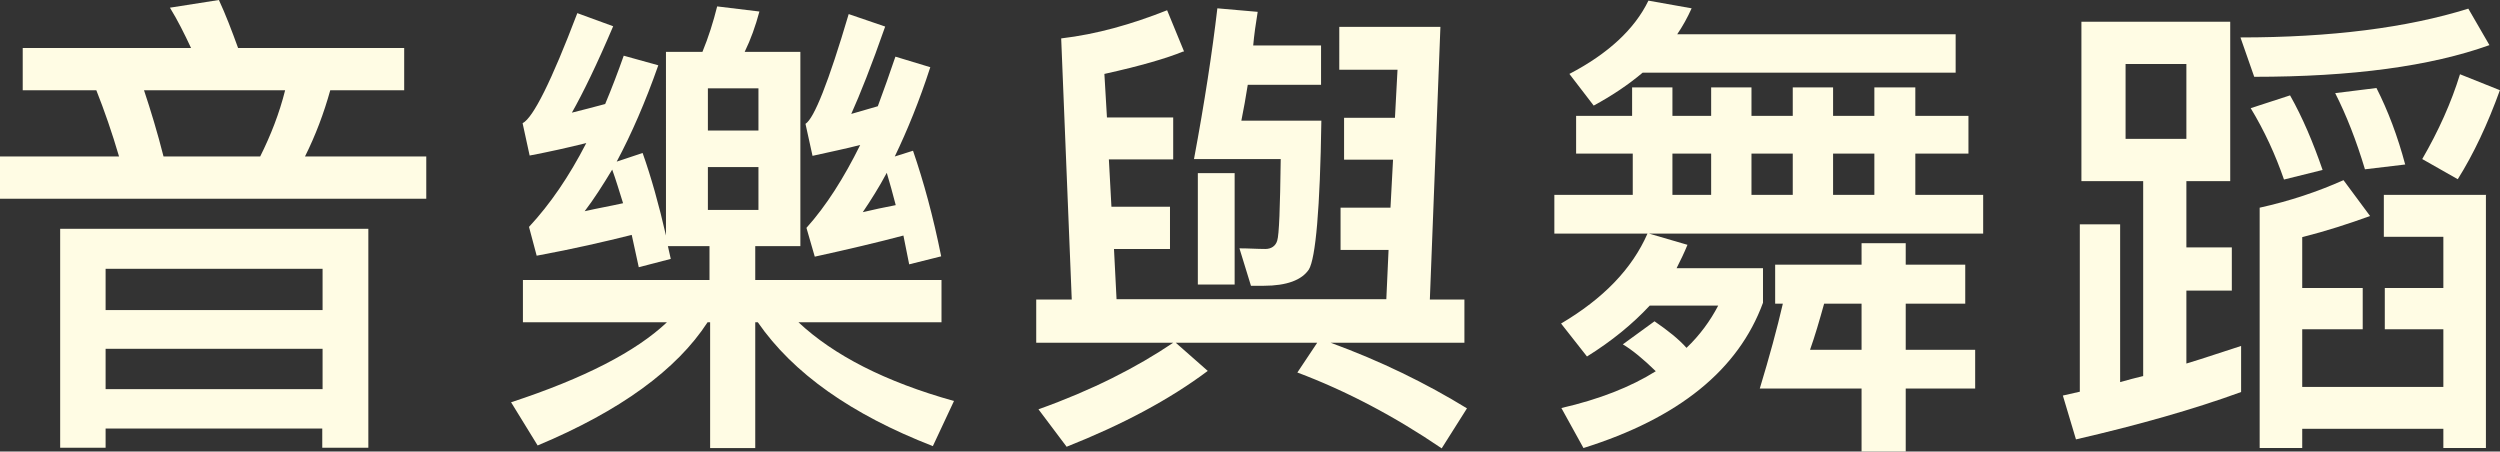
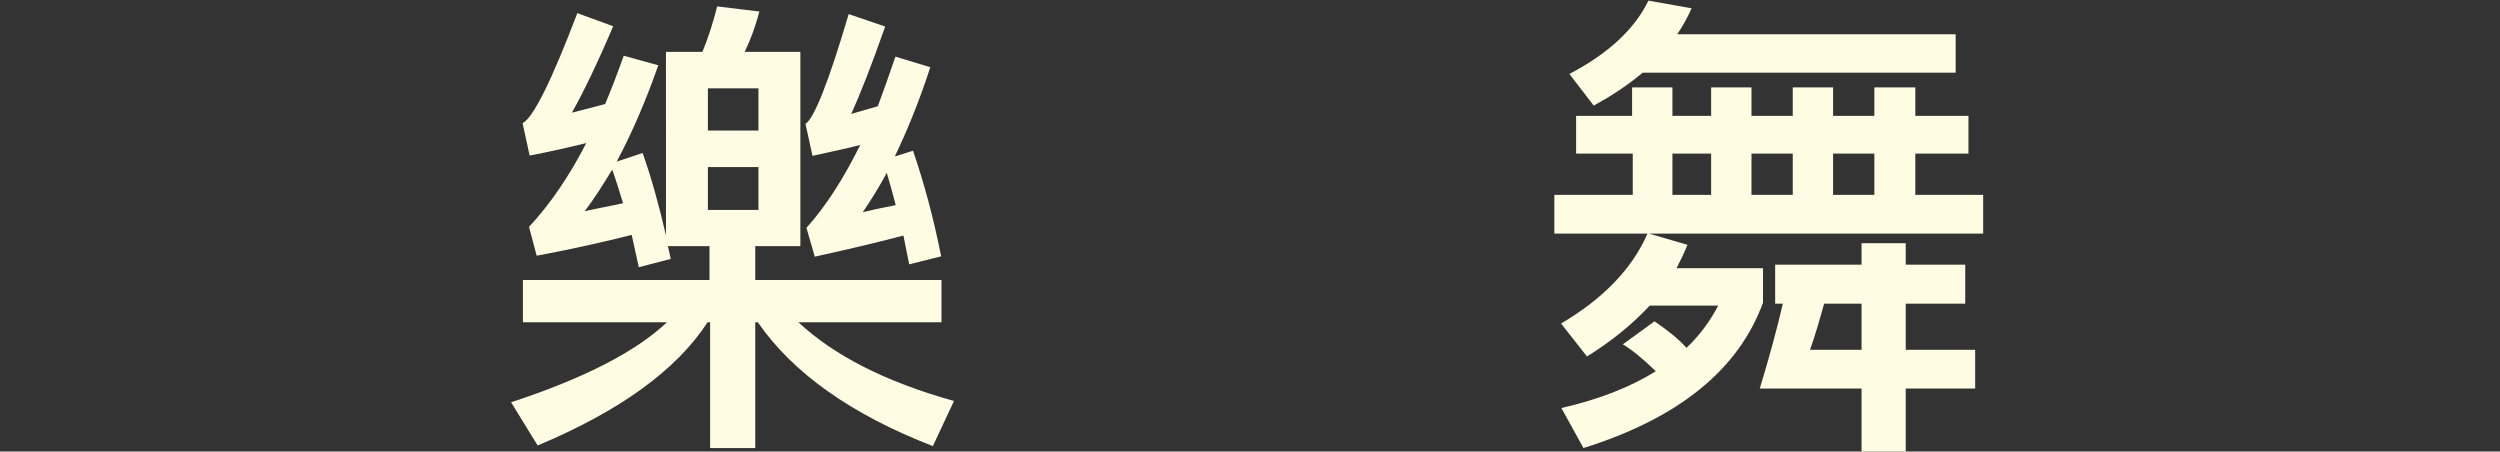
<svg xmlns="http://www.w3.org/2000/svg" id="uuid-1c53473e-a8da-4307-bb81-7a65bd442dbf" width="78.12" height="14.11" viewBox="0 0 78.12 14.11">
  <rect x="0" y="0" width="78.12" height="14.11" fill="#333333" stroke="none" />
  <defs>
    <style>.uuid-84598c50-4dc5-43fb-a176-4fccde79aaec{fill:#fffce4;stroke-width:0px;}</style>
  </defs>
  <g id="uuid-50b0534e-a88f-4f8d-859a-95258848a0f6">
-     <path class="uuid-84598c50-4dc5-43fb-a176-4fccde79aaec" d="M5.97,1.5c-.21-.45-.42-.87-.66-1.26l1.53-.24c.21.45.4.95.6,1.5h5.19v1.32h-2.31c-.2.72-.46,1.41-.79,2.07h3.79v1.32H0v-1.32h3.72c-.22-.75-.46-1.44-.71-2.07H.71v-1.32h5.26ZM11.5,13.99h-1.43v-.6H3.3v.6h-1.42v-6.84h9.63v6.84ZM10.08,9.69v-1.29H3.3v1.29h6.78ZM10.08,12.16v-1.26H3.3v1.26h6.78ZM5.11,4.89h3.02c.33-.66.6-1.35.78-2.07h-4.41c.21.63.42,1.32.61,2.07Z" />
    <path class="uuid-84598c50-4dc5-43fb-a176-4fccde79aaec" d="M21.95,1.62c.19-.46.34-.94.46-1.42l1.32.16c-.12.45-.27.87-.46,1.26h1.74v6.07h-1.41v1.06h5.82v1.32h-4.47c1.1,1.03,2.71,1.86,4.86,2.46l-.66,1.41c-2.55-.99-4.37-2.28-5.47-3.87h-.08v3.93h-1.41v-3.93h-.08c-.96,1.48-2.73,2.77-5.31,3.85l-.83-1.35c2.29-.75,3.91-1.59,4.87-2.5h-4.5v-1.32h5.83v-1.06h-1.3l.09.4-1,.26-.22-1.01c-.84.21-1.83.44-2.97.65l-.24-.9c.66-.71,1.25-1.57,1.79-2.62-.56.14-1.14.27-1.77.39l-.22-1.01c.33-.17.9-1.31,1.71-3.44l1.12.41c-.51,1.2-.95,2.1-1.29,2.7.36-.09.71-.18,1.04-.27.21-.5.4-1,.58-1.51l1.08.3c-.4,1.14-.84,2.15-1.3,3.01l.81-.27c.27.76.51,1.62.73,2.58V1.62h1.14ZM18.27,6.6c.39-.09.8-.16,1.2-.25-.12-.38-.22-.72-.34-1.05-.29.48-.57.92-.86,1.3ZM23.7,4.08v-1.32h-1.58v1.32h1.58ZM23.7,5.22h-1.58v1.34h1.58v-1.34ZM29.41,8.01l-1,.25c-.06-.31-.12-.61-.18-.9-.79.21-1.72.43-2.77.66l-.26-.9c.62-.69,1.17-1.56,1.68-2.59-.46.12-.96.22-1.49.34l-.22-1c.27-.17.72-1.3,1.35-3.43l1.14.39c-.43,1.23-.79,2.13-1.06,2.73l.83-.24c.19-.51.37-1.02.55-1.55l1.09.33c-.34,1.05-.72,1.98-1.11,2.79l.57-.18c.33.96.63,2.05.88,3.3ZM26.96,6.63c.33-.08.67-.15,1.03-.22-.09-.36-.19-.7-.28-1.01-.24.45-.5.86-.75,1.23Z" />
-     <path class="uuid-84598c50-4dc5-43fb-a176-4fccde79aaec" d="M36.97,1.61c-.51.21-1.33.45-2.46.7l.08,1.36h2.07v1.31h-2.01l.08,1.48h1.83v1.32h-1.75l.08,1.57h8.43l.07-1.54h-1.5v-1.32h1.56l.08-1.5h-1.53v-1.31h1.59l.08-1.5h-1.82V.84h3.16l-.33,8.52h1.08v1.35h-4.18c1.56.57,2.97,1.26,4.26,2.05l-.79,1.25c-1.47-1-2.99-1.8-4.51-2.37l.62-.93h-4.42l1,.88c-1.2.9-2.67,1.68-4.41,2.37l-.88-1.17c1.68-.6,3.07-1.31,4.21-2.08h-4.28v-1.35h1.11l-.33-8.16c1.11-.13,2.2-.44,3.31-.88l.53,1.29ZM38.79,3.77h2.5c-.04,2.76-.18,4.3-.39,4.65-.22.33-.69.51-1.41.51h-.4l-.36-1.17c.29,0,.55.02.81.02.18,0,.32-.09.37-.26.06-.18.09-1.02.11-2.55h-2.71c.33-1.77.57-3.34.73-4.71l1.26.11c-.06.36-.11.72-.14,1.05h2.12v1.23h-2.29c-.06.39-.13.77-.2,1.12ZM38.58,5.41v3.48h-1.15v-3.48h1.15Z" />
    <path class="uuid-84598c50-4dc5-43fb-a176-4fccde79aaec" d="M51,3.62v-.89h1.26v.89h1.21v-.89h1.26v.89h1.29v-.89h1.26v.89h1.29v-.89h1.28v.89h1.66v1.18h-1.66v1.29h2.12v1.21h-10.44l1.2.35c-.1.25-.22.49-.34.73h2.7v1.08c-.77,2.1-2.64,3.61-5.61,4.54l-.69-1.25c1.18-.27,2.17-.66,2.95-1.15-.39-.38-.73-.66-1.03-.84l.99-.72c.42.29.75.55,1,.83.41-.39.74-.84.99-1.32h-2.14c-.54.58-1.19,1.11-1.96,1.59l-.81-1.03c1.32-.78,2.22-1.71,2.7-2.81h-2.91v-1.21h2.45v-1.29h-1.77v-1.18h1.77ZM49.8,3.3l-.76-.99c1.21-.63,2.04-1.4,2.47-2.29l1.35.24c-.13.29-.28.56-.45.81h8.7v1.2h-9.78c-.45.38-.96.72-1.53,1.03ZM53.47,6.09v-1.29h-1.21v1.29h1.21ZM56.02,6.09v-1.29h-1.29v1.29h1.29ZM59.55,7.6v.67h1.86v1.22h-1.86v1.44h2.17v1.21h-2.17v1.97h-1.38v-1.97h-3.18c.3-.99.54-1.87.72-2.65h-.24v-1.22h2.7v-.67h1.38ZM56.56,10.93h1.61v-1.44h-1.17c-.15.54-.29,1.02-.44,1.44ZM58.57,6.09v-1.29h-1.29v1.29h1.29Z" />
-     <path class="uuid-84598c50-4dc5-43fb-a176-4fccde79aaec" d="M69.69.68v4.98h-1.37v2.07h1.42v1.35h-1.42v2.28c.6-.18,1.17-.38,1.71-.55v1.44c-1.48.54-3.21,1.03-5.16,1.48l-.41-1.37.53-.12v-5.23h1.26v4.93c.24-.07.48-.13.72-.19v-6.09h-1.93V.68h4.65ZM68.32,2h-1.9v2.34h1.9V2ZM77.79,1.41c-1.84.66-4.29.99-7.35.99l-.43-1.23c2.82,0,5.2-.3,7.12-.9l.66,1.14ZM72.58,5.31l-1.21.3c-.27-.78-.61-1.52-1.04-2.23l1.23-.4c.39.69.72,1.47,1.02,2.34ZM77.68,6.1v7.9h-1.33v-.6h-4.41v.6h-1.33v-7.51c.95-.21,1.81-.5,2.62-.86l.83,1.12c-.66.24-1.37.47-2.12.66v1.59h1.89v1.29h-1.89v1.8h4.41v-1.8h-1.83v-1.29h1.83v-1.6h-1.86v-1.31h3.2ZM75.16,5.14l-1.26.15c-.27-.9-.58-1.69-.93-2.38l1.29-.16c.36.71.66,1.5.9,2.4ZM78.12,2.81c-.39,1.08-.83,2.01-1.32,2.79l-1.11-.63c.51-.88.91-1.77,1.18-2.65l1.25.5Z" />
  </g>
</svg>